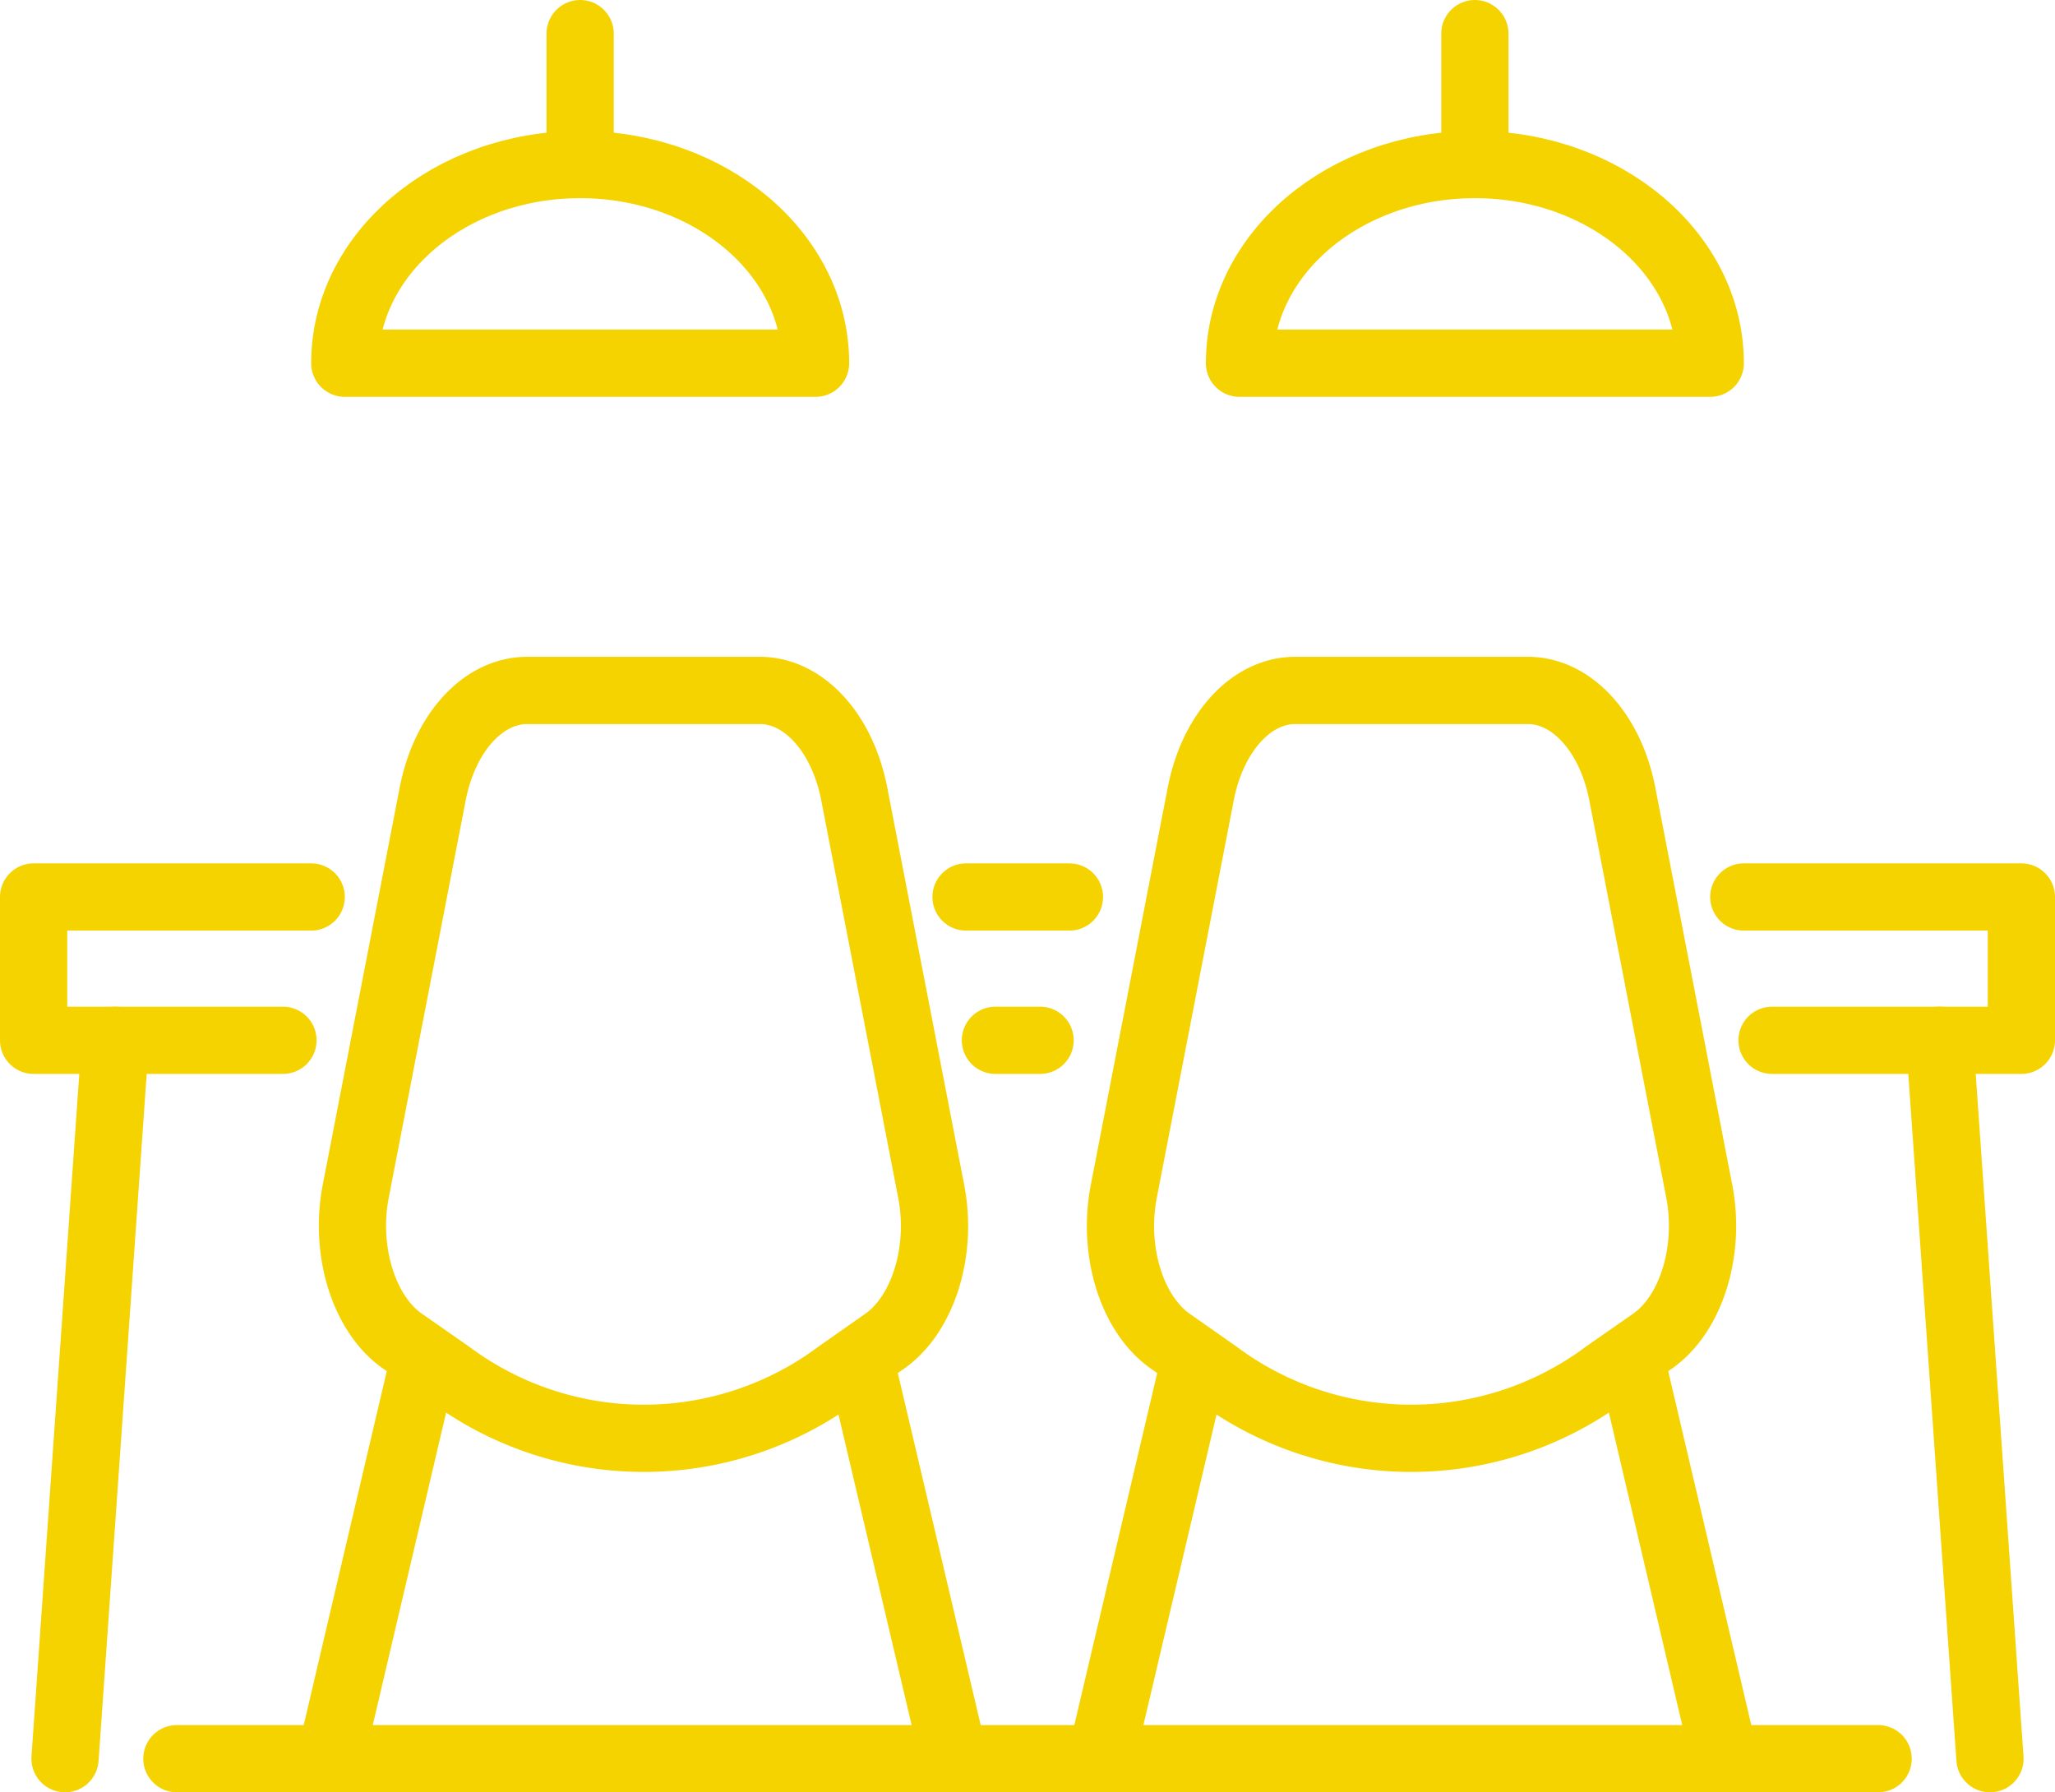
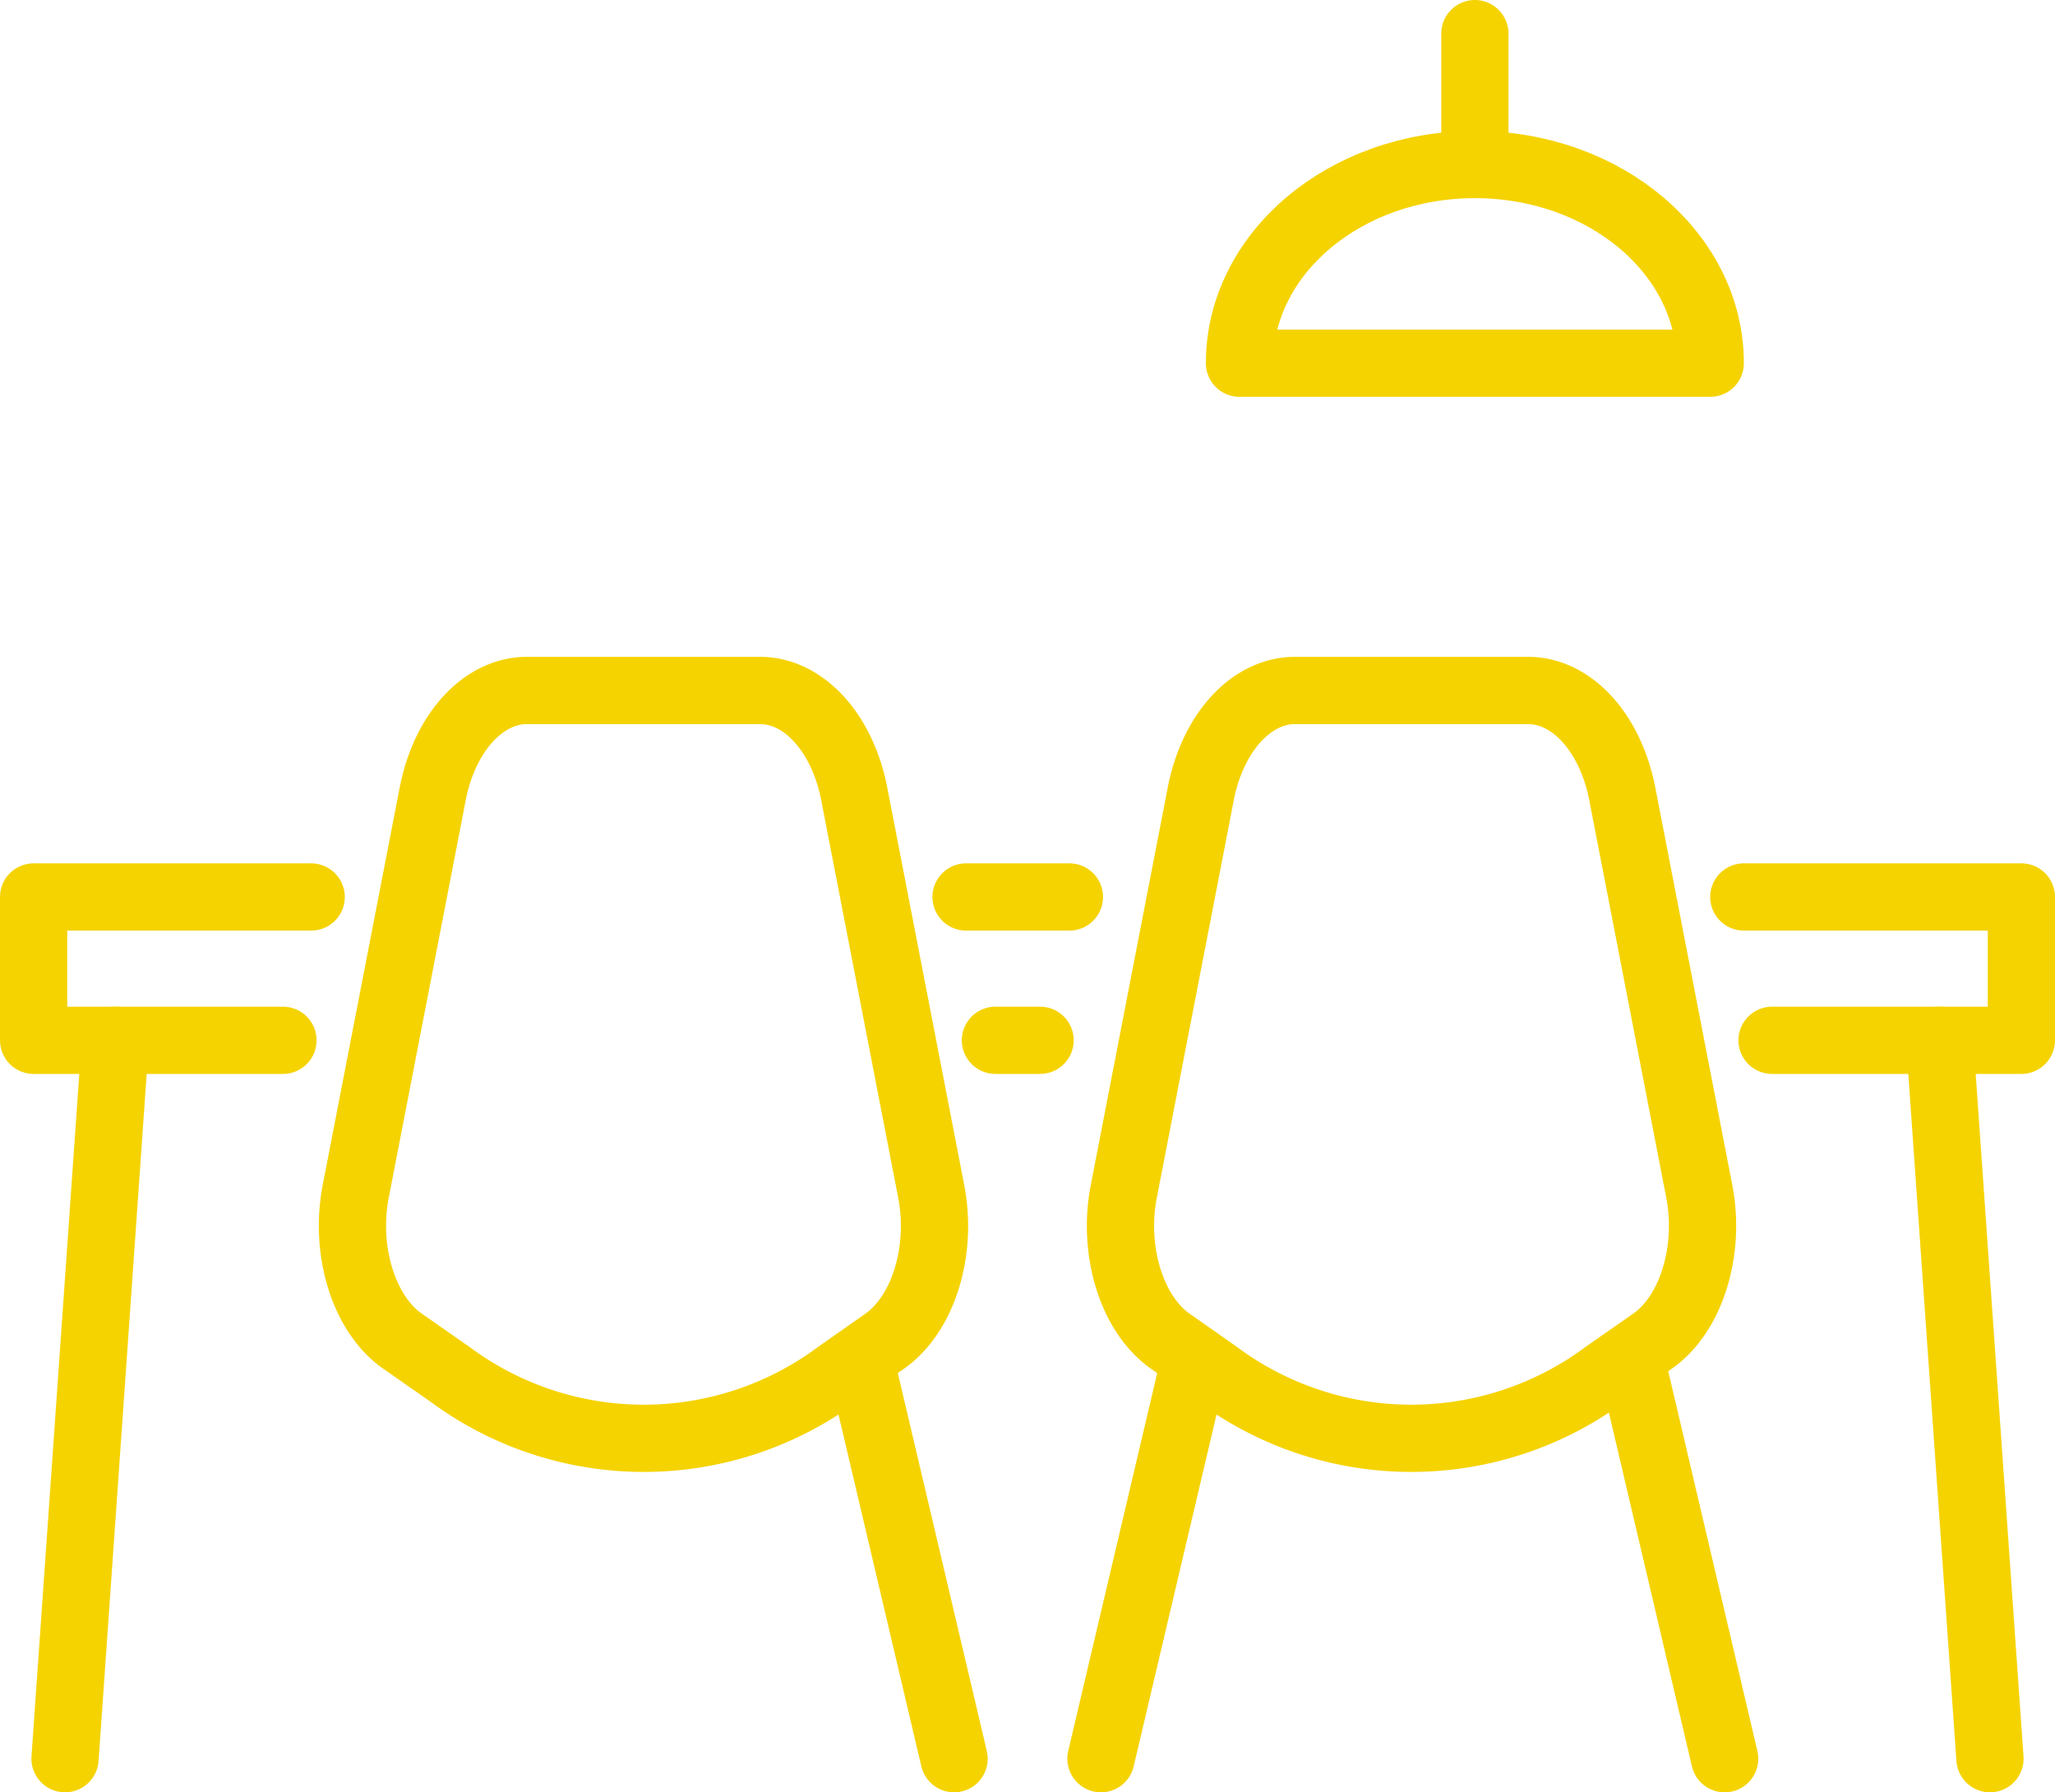
<svg xmlns="http://www.w3.org/2000/svg" width="76.41" height="66.641" viewBox="0 0 76.41 66.641">
  <defs>
    <clipPath id="clip-path-82">
      <rect id="Rectangle_82" data-name="Rectangle 82" width="76.41" height="66.641" transform="translate(0 0.001)" fill="none" />
    </clipPath>
  </defs>
  <g id="Groupe_108" data-name="Groupe 108" transform="translate(0 0)">
    <g id="Groupe_107" data-name="Groupe 107" clip-path="url(#clip-path-82)">
      <line id="Ligne_17" data-name="Ligne 17" y2="4.641" transform="translate(54.839 1.25)" fill="none" stroke="#f5d301" stroke-linecap="round" stroke-linejoin="round" stroke-width="2.5" />
      <path id="Tracé_123" data-name="Tracé 123" d="M46.087,13.505c0-4.08,3.919-7.387,8.752-7.387s8.752,3.307,8.752,7.387Z" fill="none" stroke="#f5d301" stroke-linecap="round" stroke-linejoin="round" stroke-width="2.5" />
-       <line id="Ligne_18" data-name="Ligne 18" y2="4.641" transform="translate(21.571 1.25)" fill="none" stroke="#f5d301" stroke-linecap="round" stroke-linejoin="round" stroke-width="2.5" />
-       <path id="Tracé_124" data-name="Tracé 124" d="M12.82,13.505c0-4.08,3.919-7.387,8.752-7.387s8.752,3.307,8.752,7.387Z" fill="none" stroke="#f5d301" stroke-linecap="round" stroke-linejoin="round" stroke-width="2.5" />
      <path id="Tracé_125" data-name="Tracé 125" d="M64.839,33.351H75.16V38.68H65.889" fill="none" stroke="#f5d301" stroke-linecap="round" stroke-linejoin="round" stroke-width="2.5" />
      <line id="Ligne_19" data-name="Ligne 19" y1="14.269" x2="3.36" transform="translate(40.936 51.122)" fill="none" stroke="#f5d301" stroke-linecap="round" stroke-linejoin="round" stroke-width="2.5" />
      <line id="Ligne_20" data-name="Ligne 20" x1="3.349" y1="14.269" transform="translate(60.778 51.123)" fill="none" stroke="#f5d301" stroke-linecap="round" stroke-linejoin="round" stroke-width="2.5" />
      <path id="Tracé_126" data-name="Tracé 126" d="M59.691,51.09l1.751-1.222c1.437-1,2.171-3.354,1.74-5.577L60.321,29.519c-.441-2.274-1.874-3.847-3.508-3.847H48.155c-1.633,0-3.067,1.573-3.508,3.847L41.785,44.3c-.43,2.221.3,4.568,1.736,5.573l1.718,1.205A12.1,12.1,0,0,0,59.691,51.09Z" fill="none" stroke="#f5d301" stroke-linecap="round" stroke-linejoin="round" stroke-width="2.5" />
      <path id="Tracé_127" data-name="Tracé 127" d="M16.719,51.09l-1.751-1.222c-1.437-1-2.171-3.354-1.74-5.577l2.861-14.772c.441-2.274,1.874-3.847,3.508-3.847h8.658c1.633,0,3.067,1.573,3.508,3.847L34.625,44.3c.43,2.221-.3,4.568-1.736,5.573l-1.718,1.205A12.1,12.1,0,0,1,16.719,51.09Z" fill="none" stroke="#f5d301" stroke-linecap="round" stroke-linejoin="round" stroke-width="2.5" />
      <line id="Ligne_21" data-name="Ligne 21" x1="3.36" y1="14.269" transform="translate(32.115 51.122)" fill="none" stroke="#f5d301" stroke-linecap="round" stroke-linejoin="round" stroke-width="2.5" />
-       <line id="Ligne_22" data-name="Ligne 22" y1="14.269" x2="3.349" transform="translate(12.283 51.123)" fill="none" stroke="#f5d301" stroke-linecap="round" stroke-linejoin="round" stroke-width="2.5" />
-       <line id="Ligne_23" data-name="Ligne 23" x2="63.256" transform="translate(6.577 65.391)" fill="none" stroke="#f5d301" stroke-linecap="round" stroke-linejoin="round" stroke-width="2.5" />
      <line id="Ligne_24" data-name="Ligne 24" x2="3.843" transform="translate(35.92 33.351)" fill="none" stroke="#f5d301" stroke-linecap="round" stroke-linejoin="round" stroke-width="2.5" />
      <line id="Ligne_25" data-name="Ligne 25" x2="1.661" transform="translate(37.012 38.68)" fill="none" stroke="#f5d301" stroke-linecap="round" stroke-linejoin="round" stroke-width="2.5" />
      <line id="Ligne_26" data-name="Ligne 26" x1="1.871" y1="26.712" transform="translate(72.121 38.679)" fill="none" stroke="#f5d301" stroke-linecap="round" stroke-linejoin="round" stroke-width="2.5" />
      <path id="Tracé_128" data-name="Tracé 128" d="M11.571,33.351H1.25V38.68h9.271" fill="none" stroke="#f5d301" stroke-linecap="round" stroke-linejoin="round" stroke-width="2.5" />
      <line id="Ligne_27" data-name="Ligne 27" y1="26.712" x2="1.871" transform="translate(2.418 38.679)" fill="none" stroke="#f5d301" stroke-linecap="round" stroke-linejoin="round" stroke-width="2.5" />
    </g>
  </g>
</svg>